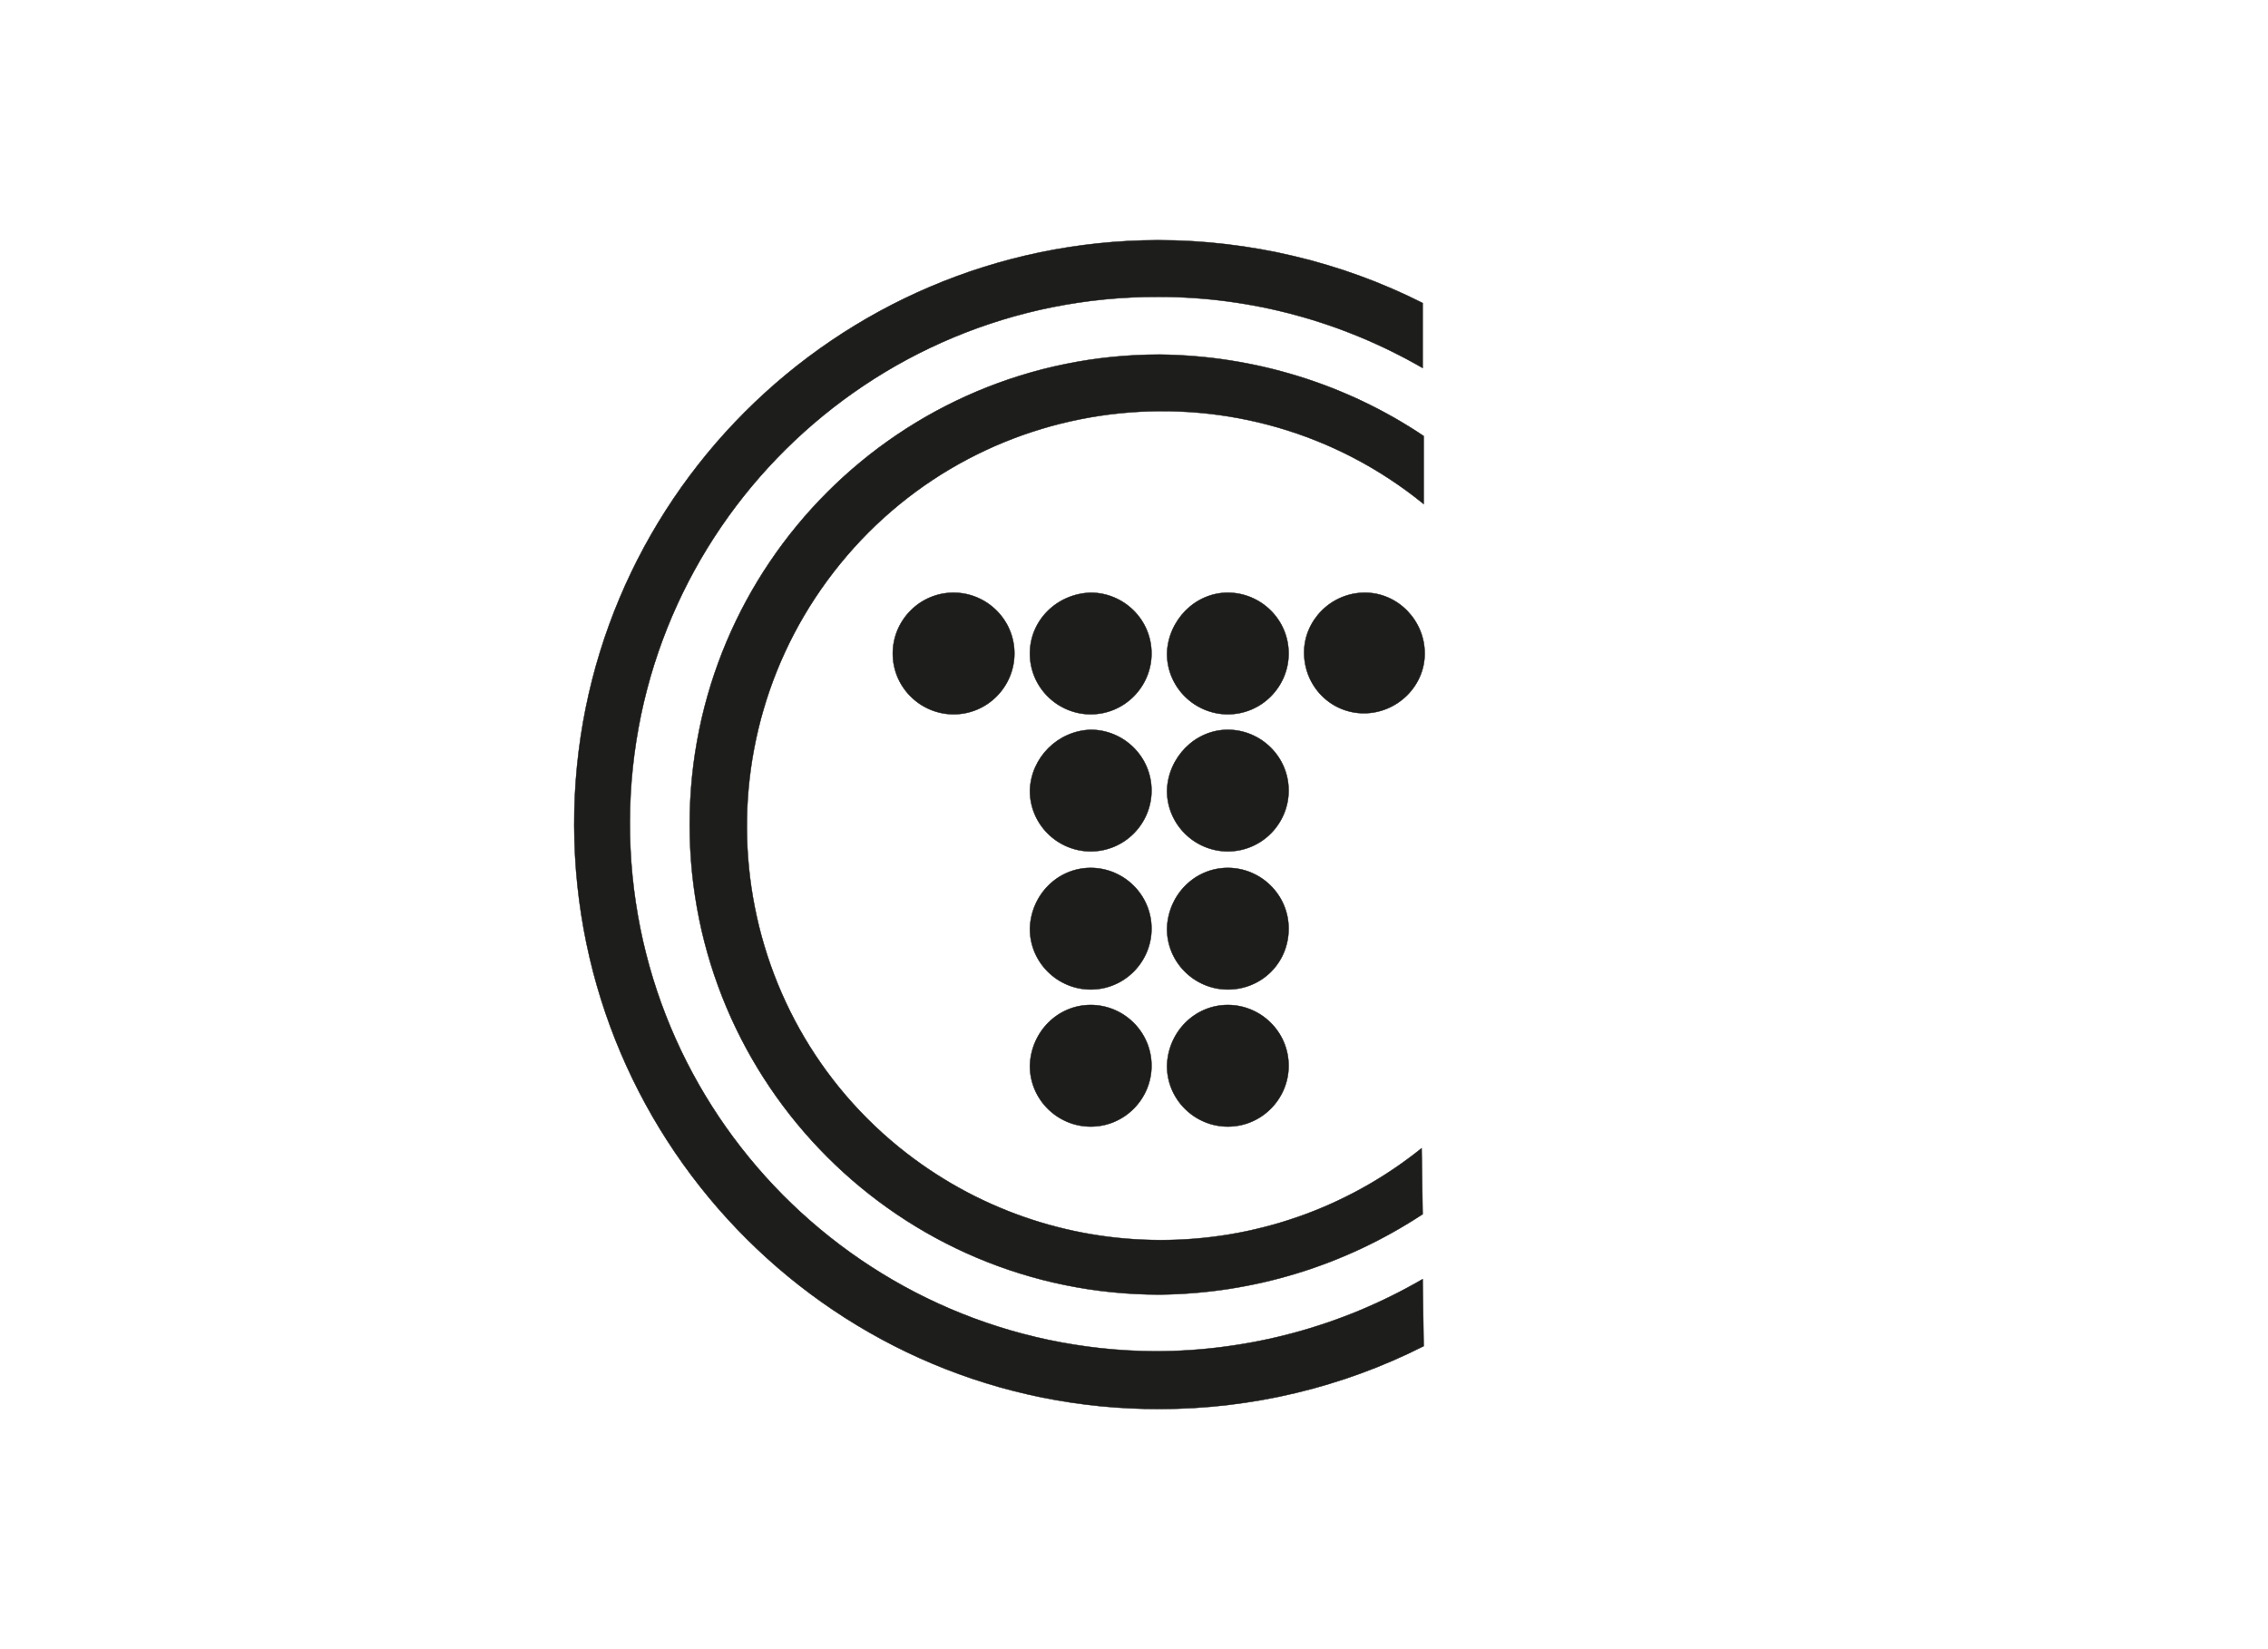
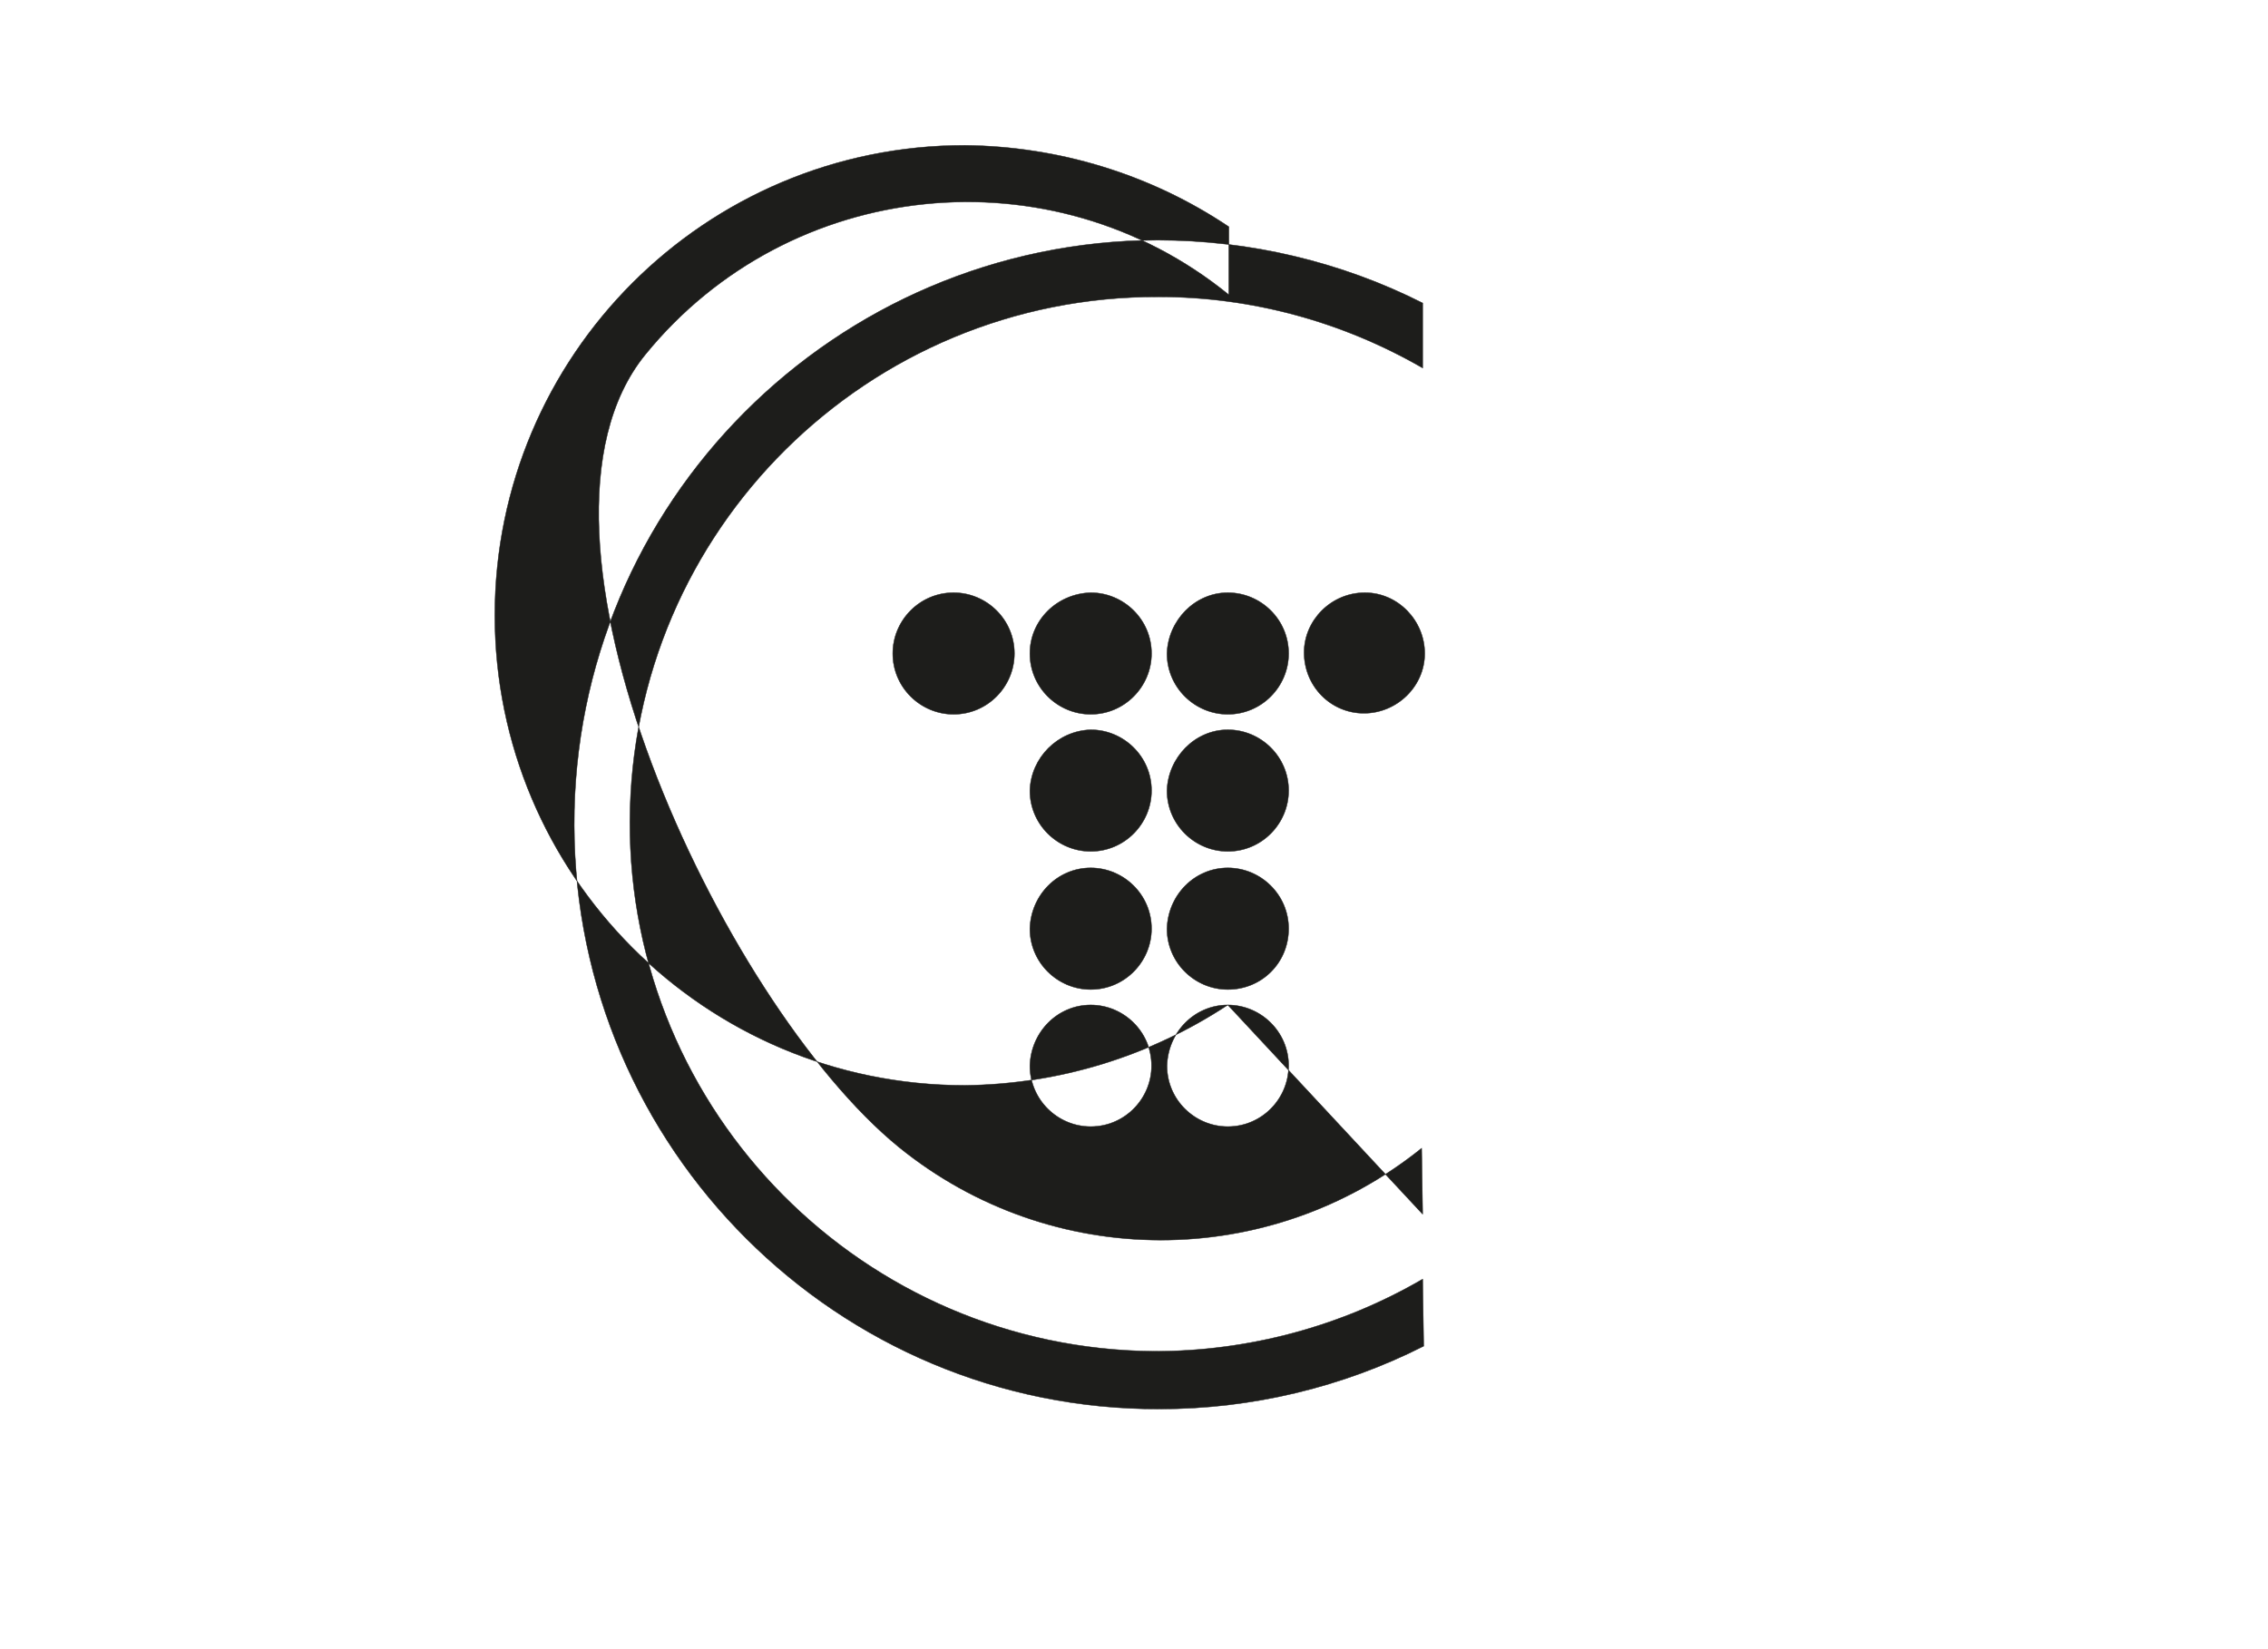
<svg xmlns="http://www.w3.org/2000/svg" version="1.1" id="Capa_1" x="0px" y="0px" viewBox="0 0 220 160" style="enable-background:new 0 0 220 160;" xml:space="preserve">
  <style type="text/css">
	.st0{fill-rule:evenodd;clip-rule:evenodd;fill:#1D1D1B;stroke:#1D1D1B;stroke-width:4.000000e-02;stroke-miterlimit:2.61;}
</style>
  <title>template-trabajos-+++_8</title>
-   <path class="st0" d="M105.8,57.5c3.2,0,5.9,2.6,5.9,5.9c0,3.2-2.6,5.9-5.9,5.9c-3.2,0-5.9-2.6-5.9-5.9l0,0  C99.9,60.2,102.5,57.6,105.8,57.5z M92.5,57.5c3.2,0,5.9,2.6,5.9,5.9c0,3.2-2.6,5.9-5.9,5.9c-3.2,0-5.9-2.6-5.9-5.9l0,0  C86.6,60.2,89.2,57.5,92.5,57.5z M105.8,70.8c3.2,0,5.9,2.6,5.9,5.9c0,3.2-2.6,5.9-5.9,5.9c-3.2,0-5.9-2.6-5.9-5.9c0,0,0,0,0,0  C100,73.5,102.6,70.9,105.8,70.8z M105.8,84.2c3.2,0,5.9,2.6,5.9,5.9c0,3.2-2.6,5.9-5.9,5.9c-3.2,0-5.9-2.6-5.9-5.9c0,0,0,0,0,0  C100,86.8,102.6,84.2,105.8,84.2z M105.8,97.5c3.2,0,5.9,2.6,5.9,5.9c0,3.2-2.6,5.9-5.9,5.9c-3.2,0-5.9-2.6-5.9-5.9c0,0,0,0,0,0  C100,100.1,102.6,97.5,105.8,97.5z M119.1,57.5c3.2,0,5.9,2.6,5.9,5.9c0,3.2-2.6,5.9-5.9,5.9c-3.2,0-5.9-2.6-5.9-5.9  C113.3,60.2,115.9,57.5,119.1,57.5z M132.4,57.5c3.2,0,5.8,2.7,5.8,5.9c0,3.2-2.7,5.8-5.9,5.8c-3.2,0-5.8-2.6-5.8-5.9  C126.5,60.2,129.1,57.5,132.4,57.5L132.4,57.5z M119.1,70.8c3.2,0,5.9,2.6,5.9,5.9c0,3.2-2.6,5.9-5.9,5.9c-3.2,0-5.9-2.6-5.9-5.9  C113.3,73.5,115.9,70.8,119.1,70.8z M119.1,84.2c3.2,0,5.9,2.6,5.9,5.9s-2.6,5.9-5.9,5.9c-3.2,0-5.9-2.6-5.9-5.9  C113.3,86.8,115.9,84.2,119.1,84.2z M119.1,97.5c3.2,0,5.9,2.6,5.9,5.9c0,3.2-2.6,5.9-5.9,5.9c-3.2,0-5.9-2.6-5.9-5.9  C113.3,100.1,115.9,97.5,119.1,97.5z M138,117.8c-7.6,5-16.4,7.7-25.5,7.8c-25.2,0-45.6-20.4-45.6-45.6s20.4-45.6,45.6-45.6  c9.1,0.1,18,2.8,25.6,7.9v6.6c-17.2-14-42.6-11.4-56.6,5.8S70,97.3,87.2,111.3c14.8,12,35.9,12,50.7,0.1L138,117.8L138,117.8z   M138.1,130.6c-7.9,4-16.7,6.1-25.6,6.1c-31.3,0.1-56.7-25.3-56.8-56.6C55.6,48.8,81,23.4,112.3,23.3c8.9,0,17.8,2.1,25.7,6.1v6.3  c-7.8-4.5-16.6-6.9-25.6-6.9c-28.2-0.1-51.2,22.6-51.3,50.9C61,108,83.8,130.9,112,131.1c9.1,0,18.1-2.4,26-7L138.1,130.6  L138.1,130.6z" />
+   <path class="st0" d="M105.8,57.5c3.2,0,5.9,2.6,5.9,5.9c0,3.2-2.6,5.9-5.9,5.9c-3.2,0-5.9-2.6-5.9-5.9l0,0  C99.9,60.2,102.5,57.6,105.8,57.5z M92.5,57.5c3.2,0,5.9,2.6,5.9,5.9c0,3.2-2.6,5.9-5.9,5.9c-3.2,0-5.9-2.6-5.9-5.9l0,0  C86.6,60.2,89.2,57.5,92.5,57.5z M105.8,70.8c3.2,0,5.9,2.6,5.9,5.9c0,3.2-2.6,5.9-5.9,5.9c-3.2,0-5.9-2.6-5.9-5.9c0,0,0,0,0,0  C100,73.5,102.6,70.9,105.8,70.8z M105.8,84.2c3.2,0,5.9,2.6,5.9,5.9c0,3.2-2.6,5.9-5.9,5.9c-3.2,0-5.9-2.6-5.9-5.9c0,0,0,0,0,0  C100,86.8,102.6,84.2,105.8,84.2z M105.8,97.5c3.2,0,5.9,2.6,5.9,5.9c0,3.2-2.6,5.9-5.9,5.9c-3.2,0-5.9-2.6-5.9-5.9c0,0,0,0,0,0  C100,100.1,102.6,97.5,105.8,97.5z M119.1,57.5c3.2,0,5.9,2.6,5.9,5.9c0,3.2-2.6,5.9-5.9,5.9c-3.2,0-5.9-2.6-5.9-5.9  C113.3,60.2,115.9,57.5,119.1,57.5z M132.4,57.5c3.2,0,5.8,2.7,5.8,5.9c0,3.2-2.7,5.8-5.9,5.8c-3.2,0-5.8-2.6-5.8-5.9  C126.5,60.2,129.1,57.5,132.4,57.5L132.4,57.5z M119.1,70.8c3.2,0,5.9,2.6,5.9,5.9c0,3.2-2.6,5.9-5.9,5.9c-3.2,0-5.9-2.6-5.9-5.9  C113.3,73.5,115.9,70.8,119.1,70.8z M119.1,84.2c3.2,0,5.9,2.6,5.9,5.9s-2.6,5.9-5.9,5.9c-3.2,0-5.9-2.6-5.9-5.9  C113.3,86.8,115.9,84.2,119.1,84.2z M119.1,97.5c3.2,0,5.9,2.6,5.9,5.9c0,3.2-2.6,5.9-5.9,5.9c-3.2,0-5.9-2.6-5.9-5.9  C113.3,100.1,115.9,97.5,119.1,97.5z c-7.6,5-16.4,7.7-25.5,7.8c-25.2,0-45.6-20.4-45.6-45.6s20.4-45.6,45.6-45.6  c9.1,0.1,18,2.8,25.6,7.9v6.6c-17.2-14-42.6-11.4-56.6,5.8S70,97.3,87.2,111.3c14.8,12,35.9,12,50.7,0.1L138,117.8L138,117.8z   M138.1,130.6c-7.9,4-16.7,6.1-25.6,6.1c-31.3,0.1-56.7-25.3-56.8-56.6C55.6,48.8,81,23.4,112.3,23.3c8.9,0,17.8,2.1,25.7,6.1v6.3  c-7.8-4.5-16.6-6.9-25.6-6.9c-28.2-0.1-51.2,22.6-51.3,50.9C61,108,83.8,130.9,112,131.1c9.1,0,18.1-2.4,26-7L138.1,130.6  L138.1,130.6z" />
</svg>